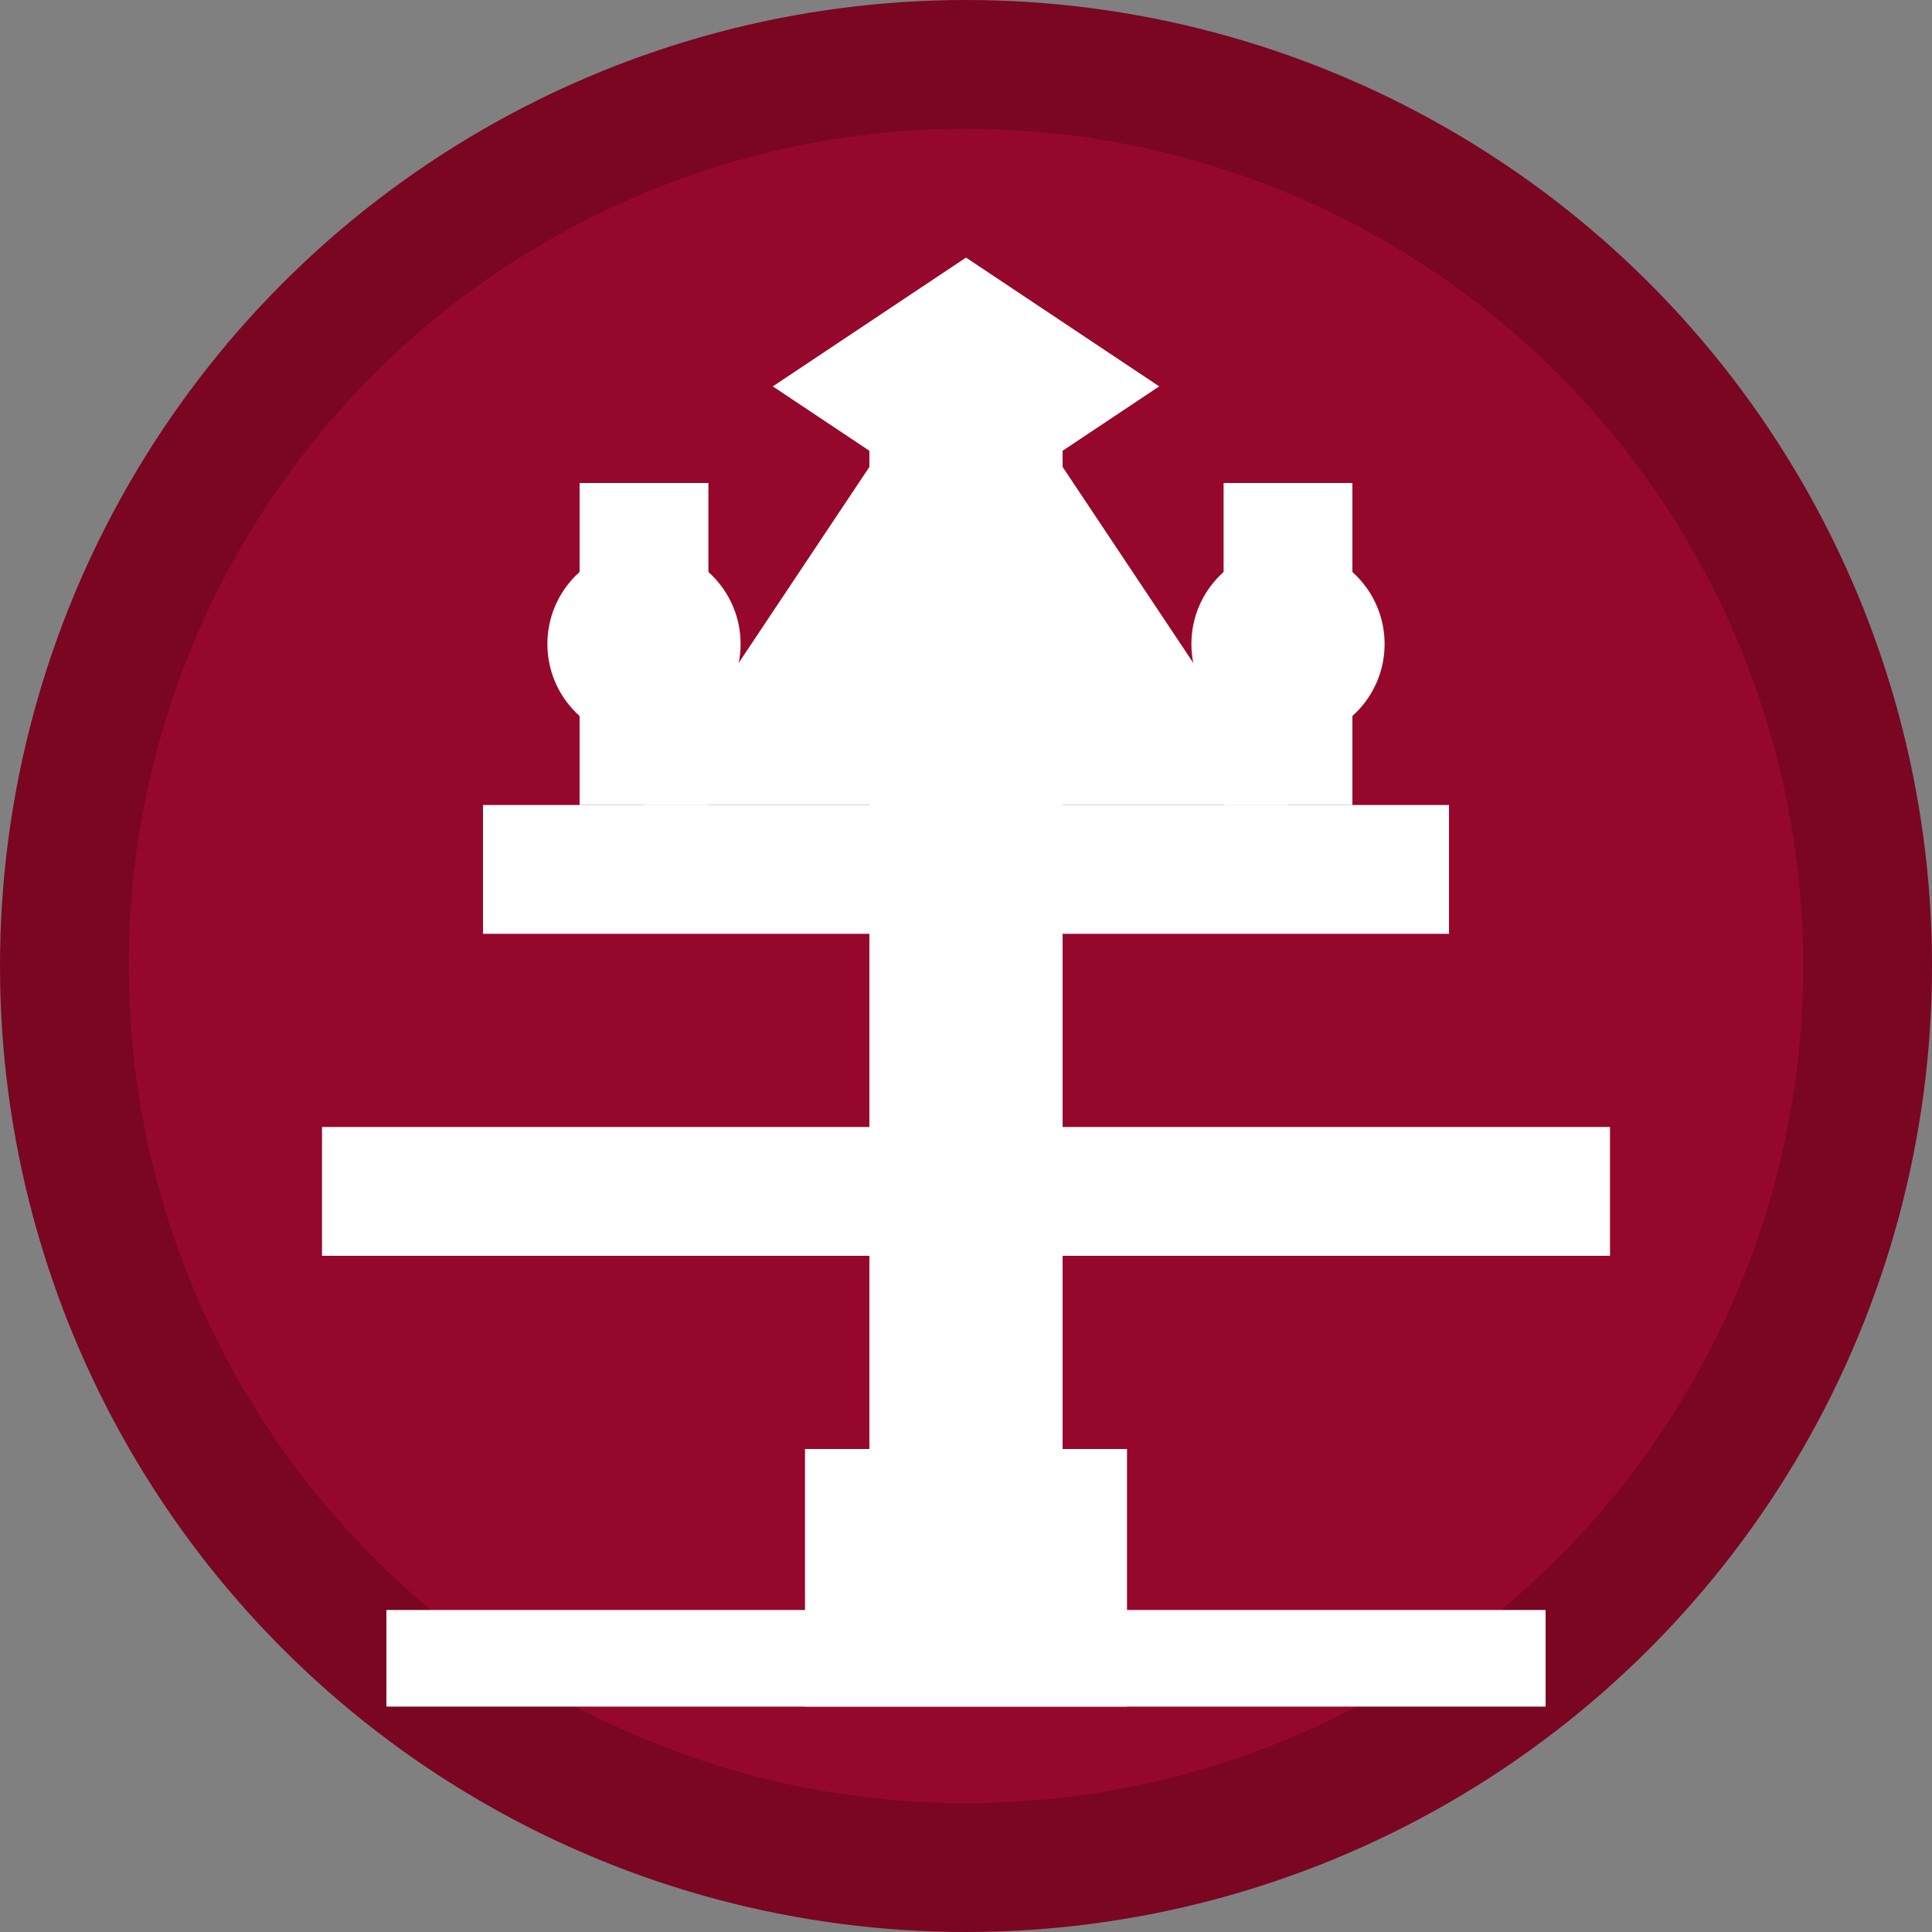
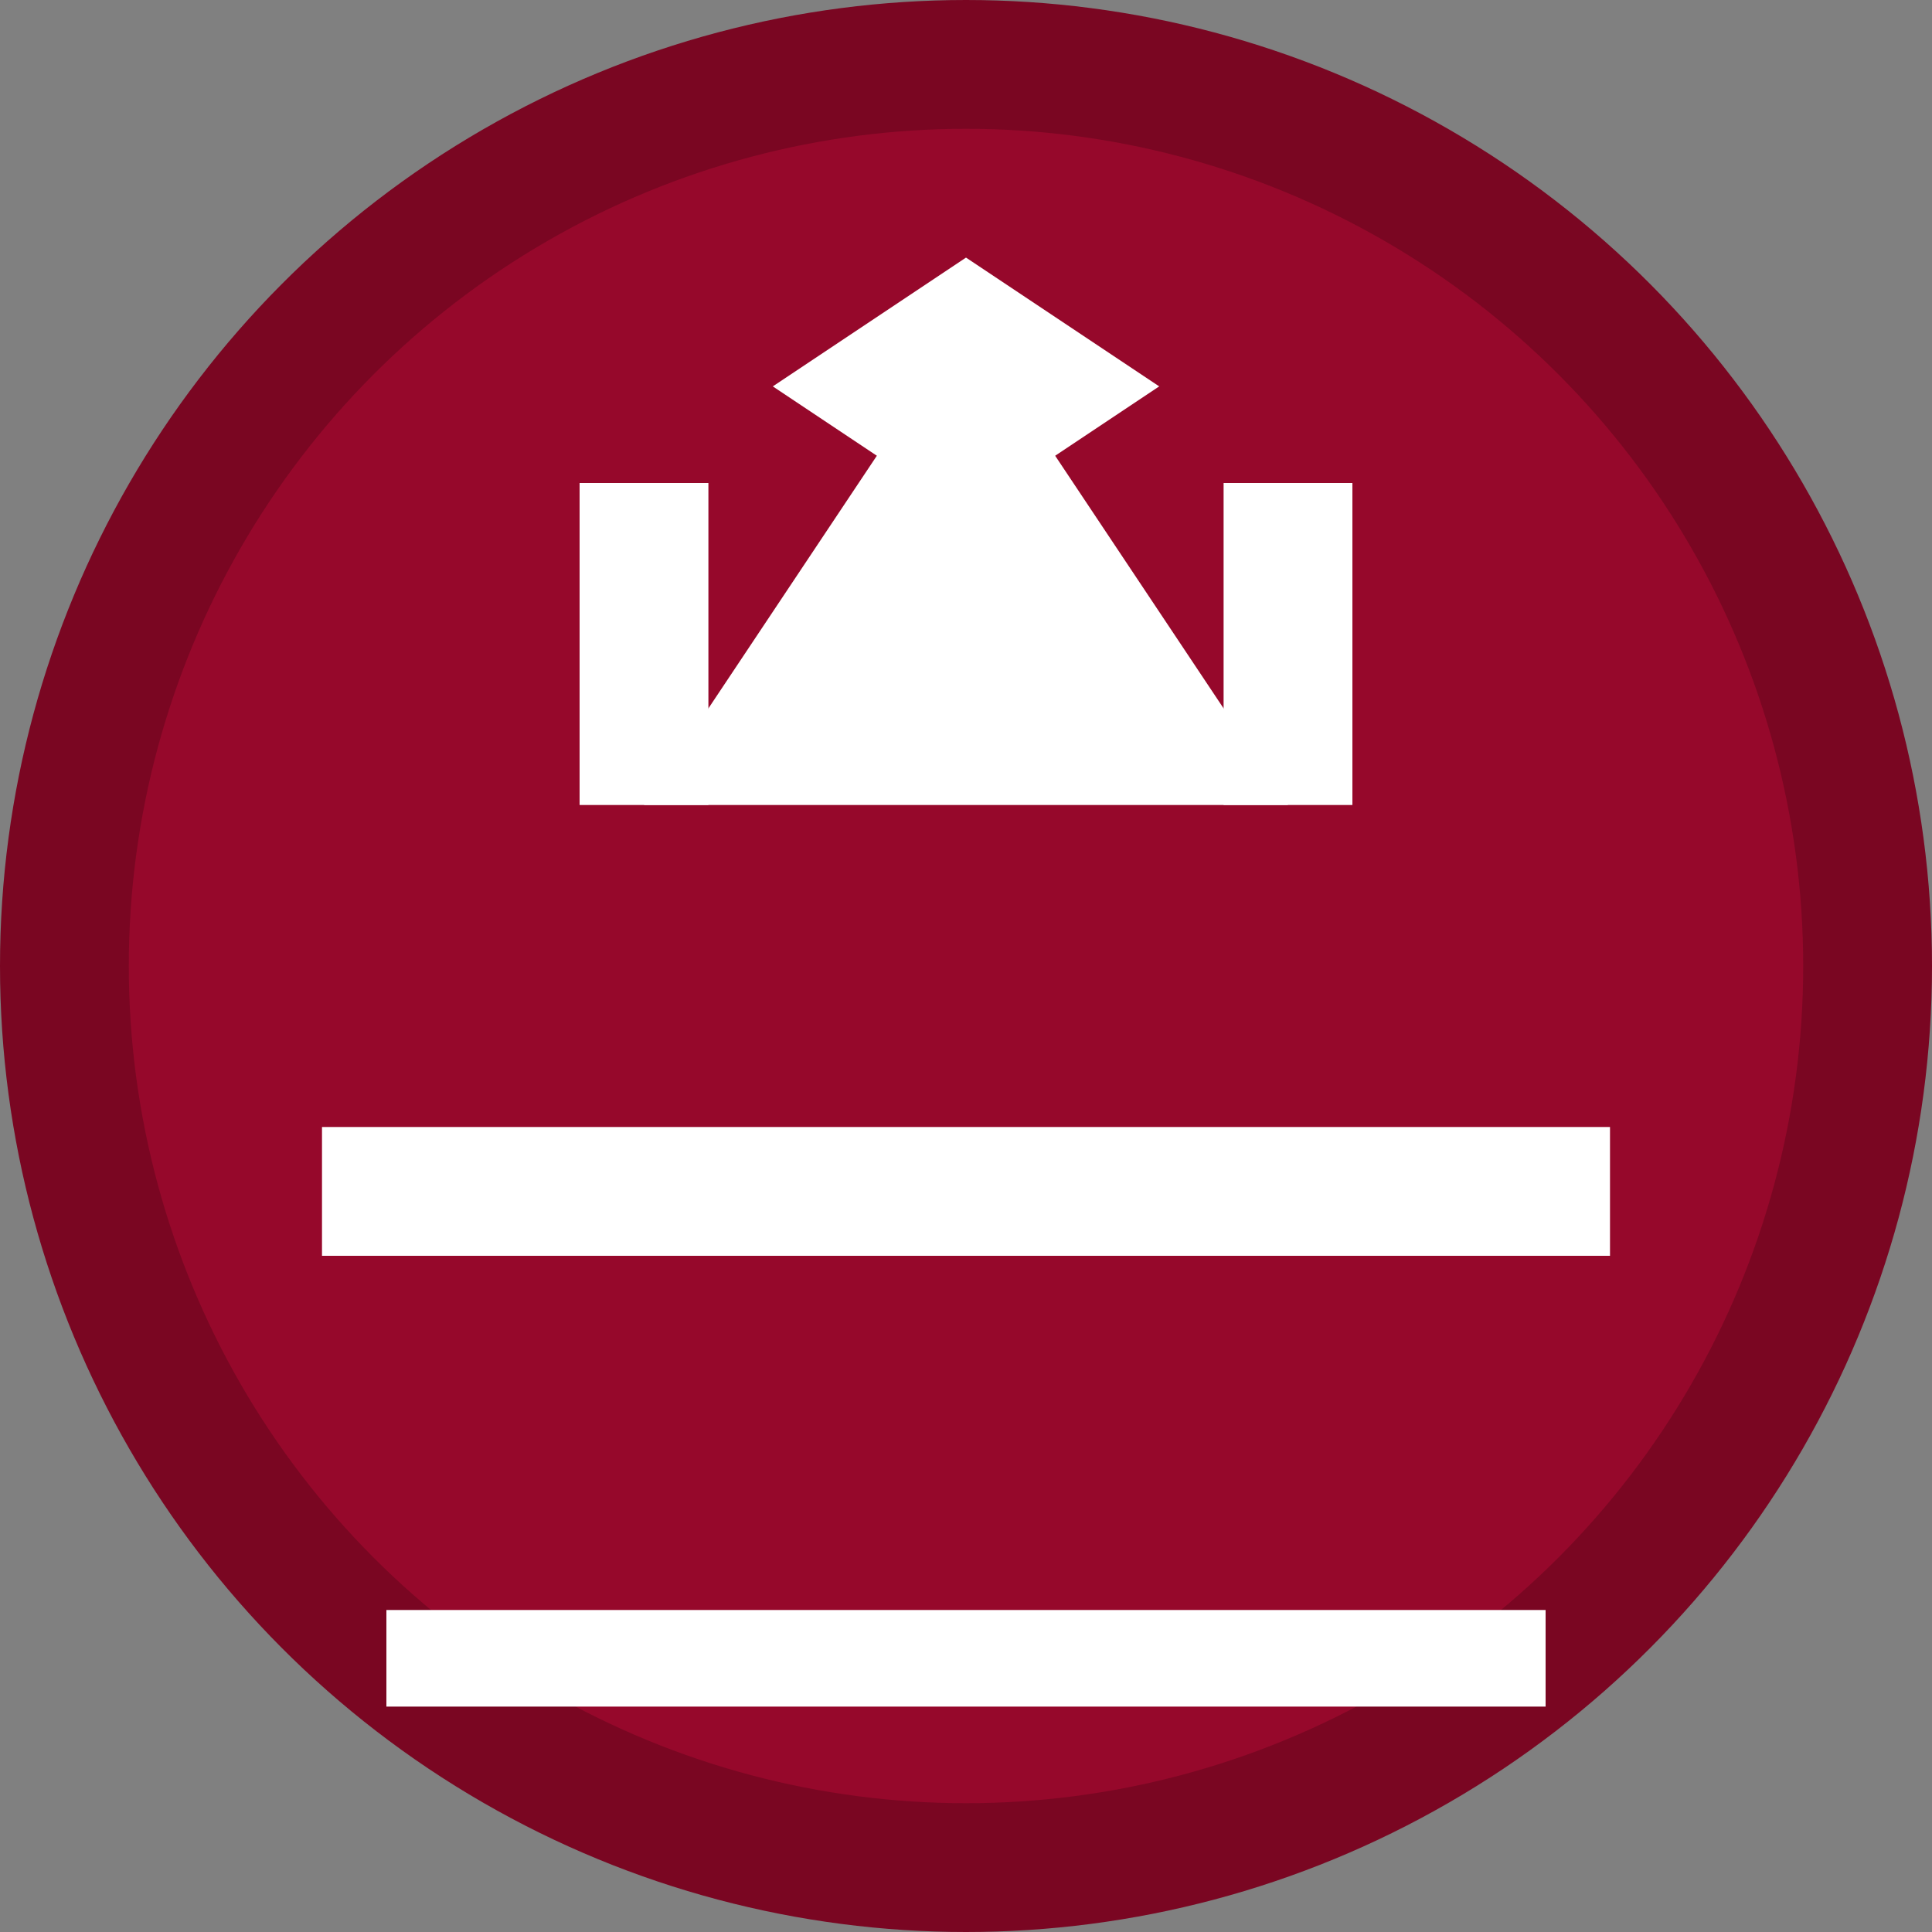
<svg xmlns="http://www.w3.org/2000/svg" width="60" height="60" viewBox="0 0 60 60" fill="none">
  <rect x="0" y="0" width="60" height="60" fill="#808080" stroke="none" />
  <circle cx="30" cy="30" r="28" fill="#96082b" stroke="#7a0622" stroke-width="4" />
-   <rect x="27" y="10" width="6" height="35" fill="white" />
-   <rect x="15" y="25" width="30" height="4" fill="white" />
  <rect x="10" y="35" width="40" height="4" fill="white" />
  <path d="M30 10 L20 25 L40 25 Z" fill="white" />
-   <rect x="25" y="45" width="10" height="8" fill="white" />
-   <circle cx="20" cy="20" r="3" fill="white" />
-   <circle cx="40" cy="20" r="3" fill="white" />
  <rect x="18" y="15" width="4" height="10" fill="white" />
  <rect x="38" y="15" width="4" height="10" fill="white" />
  <rect x="12" y="50" width="36" height="3" fill="white" />
  <polygon points="24,12 30,8 36,12 30,16" fill="white" />
</svg>